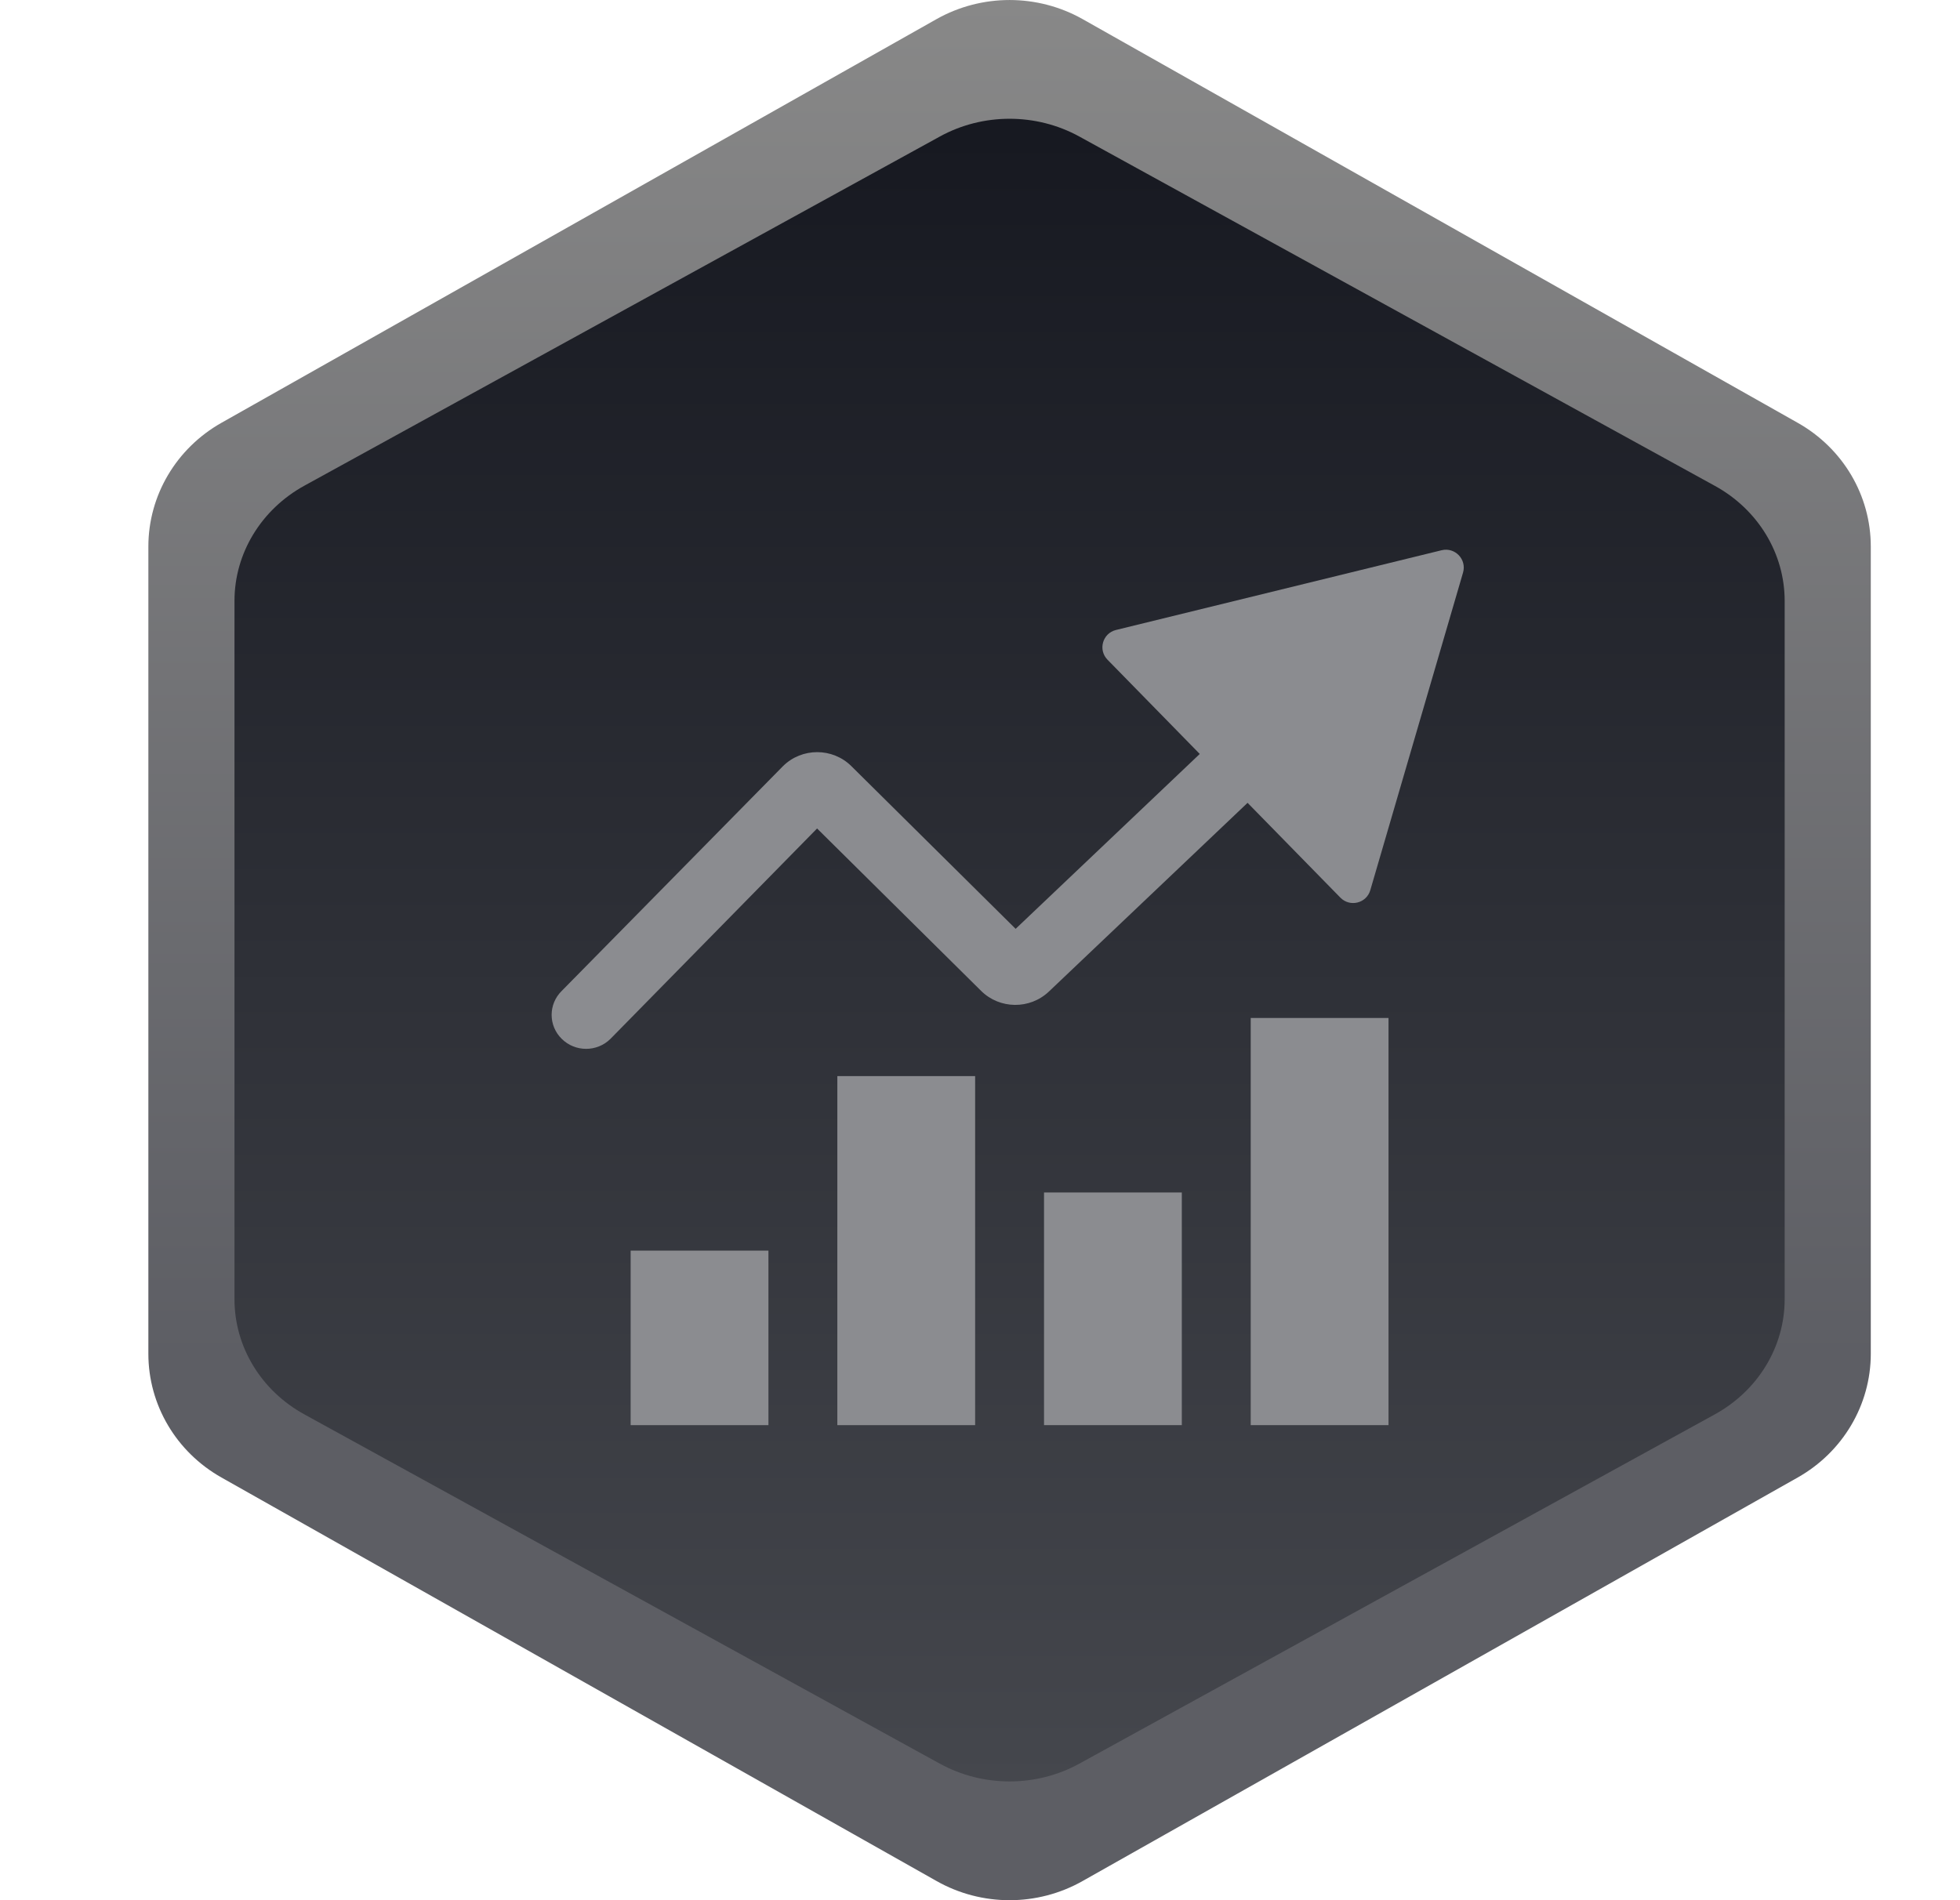
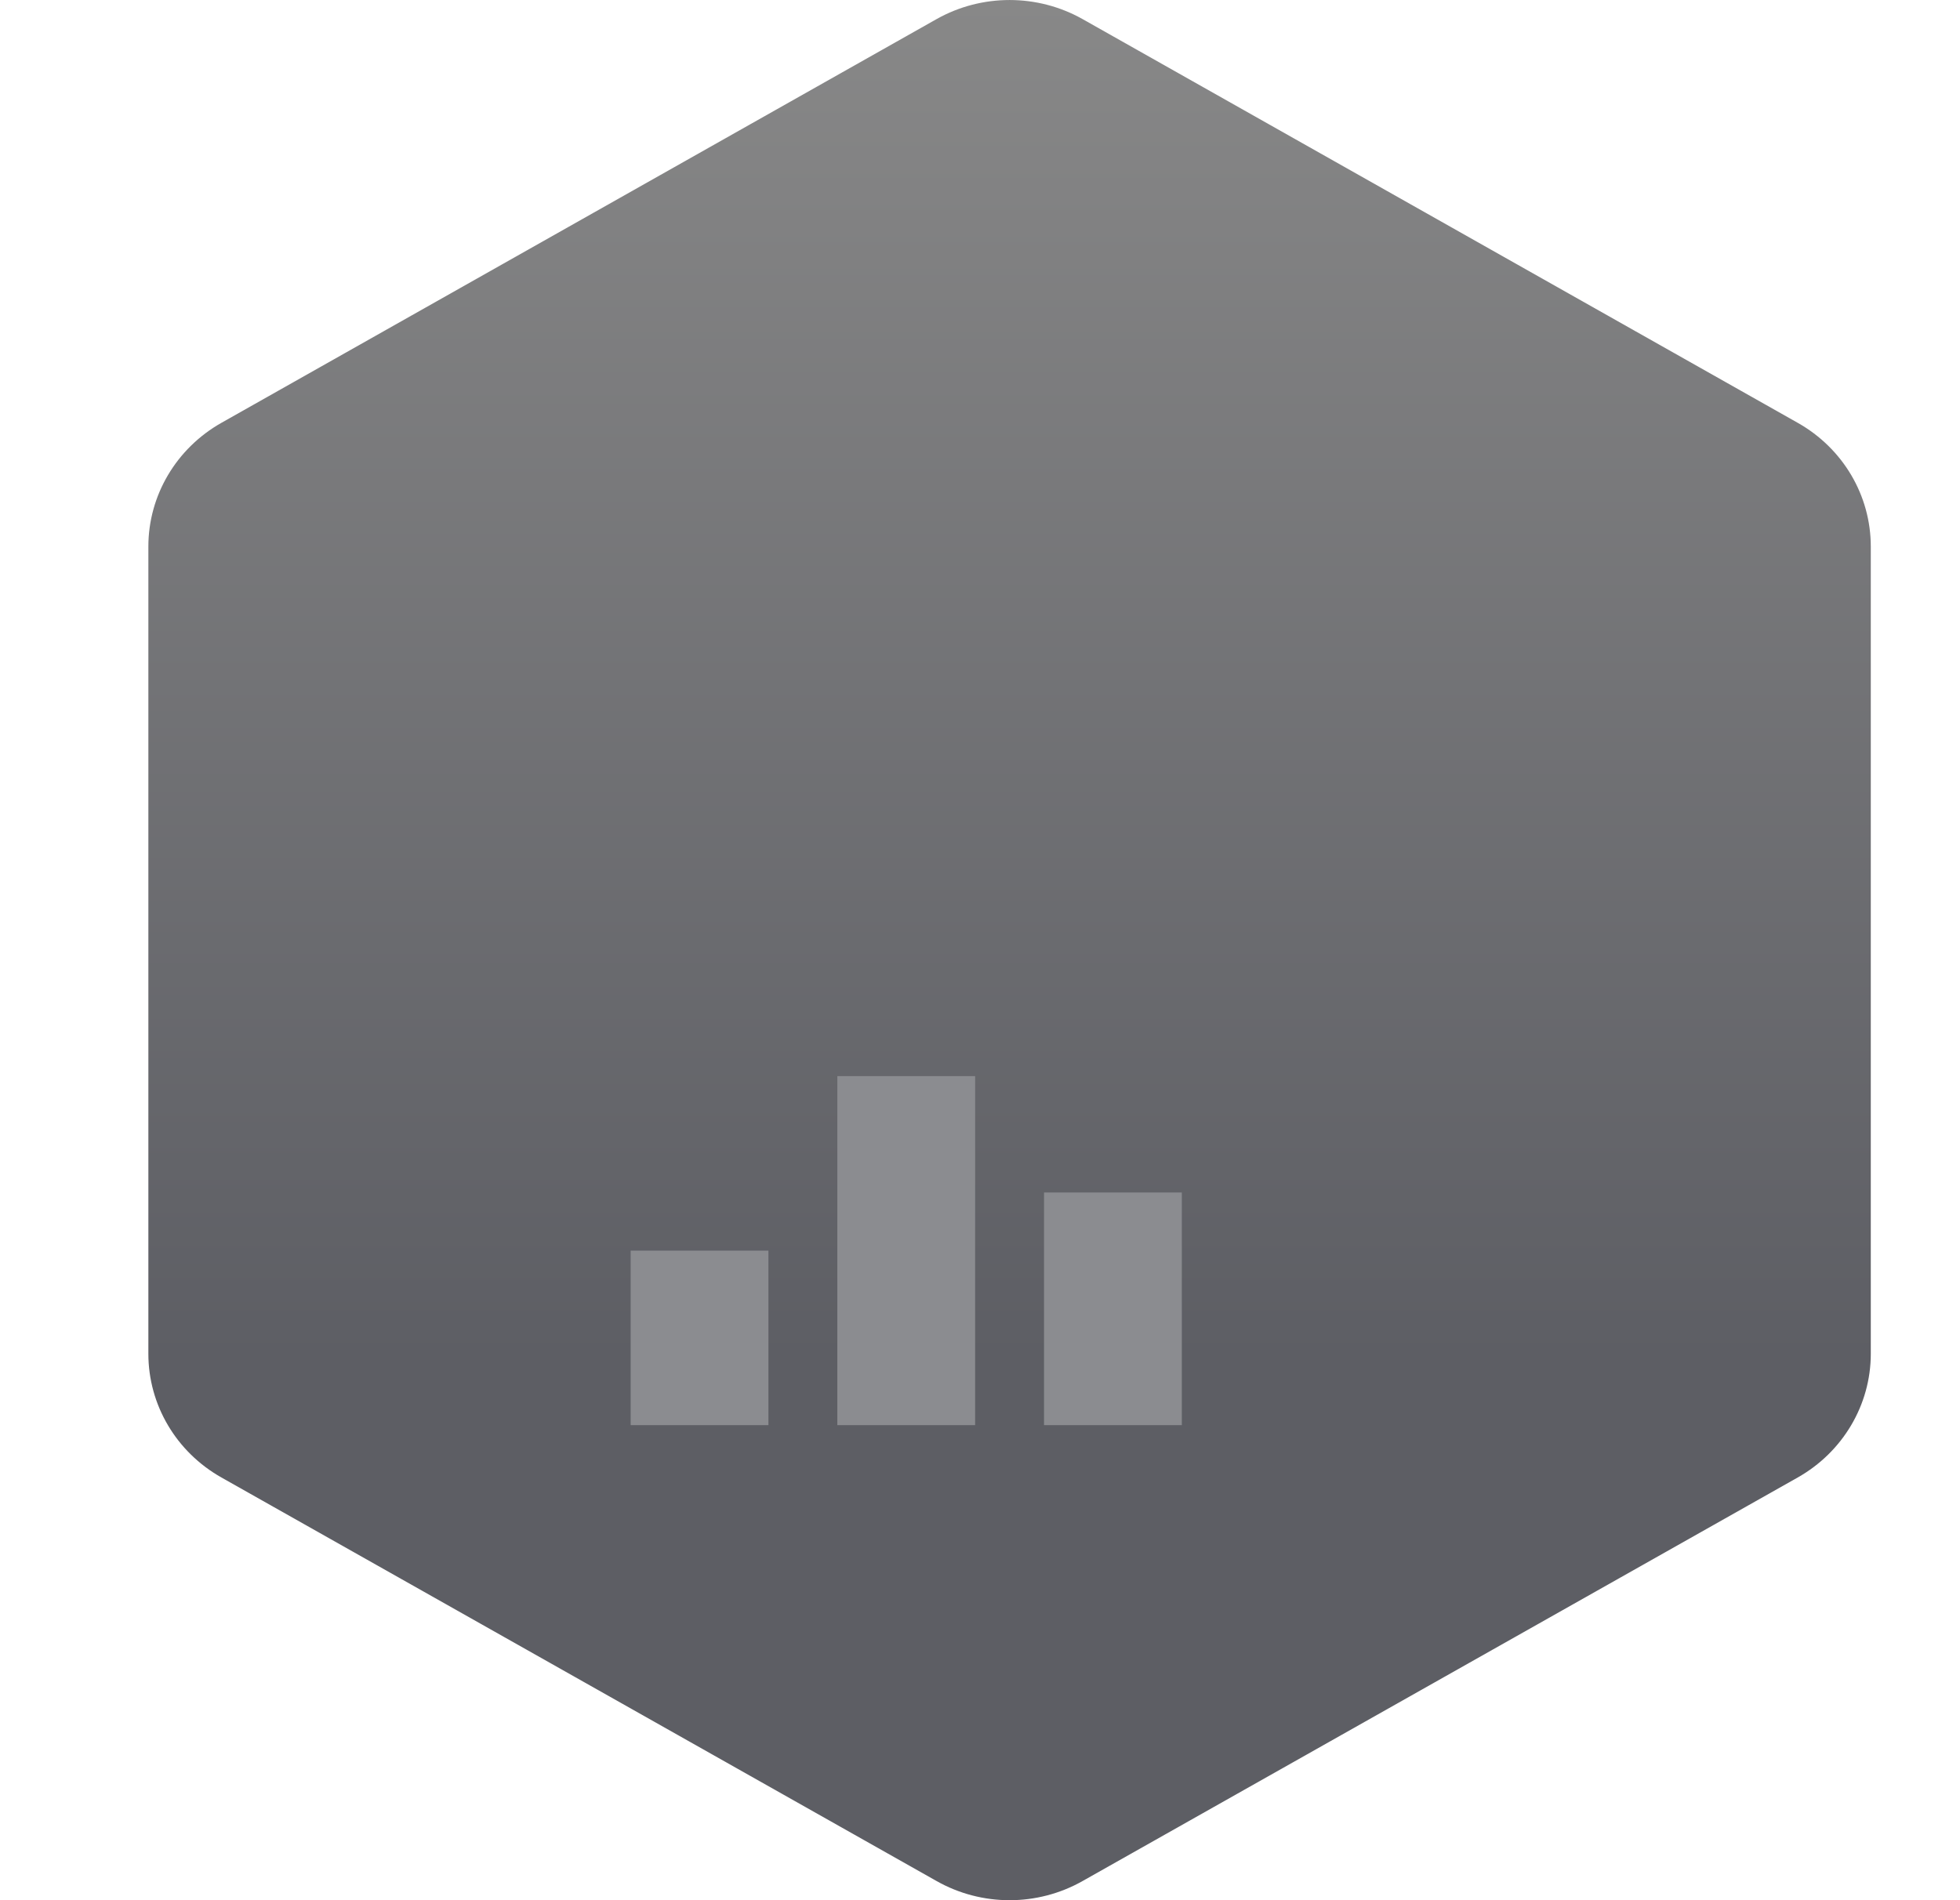
<svg xmlns="http://www.w3.org/2000/svg" width="33" height="32" viewBox="0 0 33 32" fill="none">
  <path d="M2.498 9.204V22.798C2.498 23.658 2.966 24.452 3.729 24.882L15.768 31.677C16.529 32.108 17.467 32.108 18.228 31.677L30.267 24.882C31.028 24.452 31.498 23.658 31.498 22.798V9.204C31.498 8.344 31.03 7.55 30.267 7.12L18.228 0.322C17.467 -0.107 16.529 -0.107 15.768 0.322L3.729 7.12C2.968 7.55 2.498 8.344 2.498 9.204Z" fill="url(#paint0_linear_1570_350477)" />
-   <path d="M3.948 10.12V21.88C3.948 22.68 4.396 23.419 5.125 23.819L15.822 29.7C16.549 30.1 17.447 30.1 18.174 29.7L28.871 23.819C29.599 23.419 30.048 22.68 30.048 21.88V10.12C30.048 9.32 29.601 8.581 28.871 8.181L18.174 2.3C17.447 1.9 16.549 1.9 15.822 2.3L5.125 8.179C4.398 8.579 3.948 9.318 3.948 10.118V10.12Z" fill="url(#paint1_linear_1570_350477)" />
-   <path fill-rule="evenodd" clip-rule="evenodd" d="M18.647 11.11C18.484 10.944 18.564 10.664 18.79 10.609L24.273 9.266C24.498 9.212 24.697 9.42 24.633 9.642L23.071 14.992C23.006 15.212 22.729 15.281 22.568 15.117L21.005 13.52L17.659 16.699C17.339 17.002 16.832 16.997 16.519 16.687L13.757 13.952L10.278 17.495C10.052 17.719 9.684 17.719 9.458 17.495C9.231 17.272 9.231 16.91 9.458 16.687L13.184 12.901C13.501 12.588 14.017 12.588 14.334 12.902L17.1 15.642L20.2 12.697L18.647 11.11Z" fill="#8B8C90" />
  <rect x="10.618" y="21.061" width="2.32" height="2.939" fill="#8B8C90" />
  <rect x="14.098" y="18.122" width="2.32" height="5.878" fill="#8B8C90" />
  <rect x="17.578" y="20.082" width="2.32" height="3.918" fill="#8B8C90" />
-   <rect x="21.058" y="17.143" width="2.32" height="6.857" fill="#8B8C90" />
  <defs>
    <linearGradient id="paint0_linear_1570_350477" x1="16.999" y1="32" x2="16.999" y2="0" gradientUnits="userSpaceOnUse">
      <stop offset="0.285" stop-color="#5D5E64" />
      <stop offset="1" stop-color="#888888" />
      <stop offset="1" stop-color="#A2A3A6" />
    </linearGradient>
    <linearGradient id="paint1_linear_1570_350477" x1="16.999" y1="30" x2="16.999" y2="2" gradientUnits="userSpaceOnUse">
      <stop stop-color="#45474D" />
      <stop offset="0.99" stop-color="#171921" />
    </linearGradient>
  </defs>
</svg>